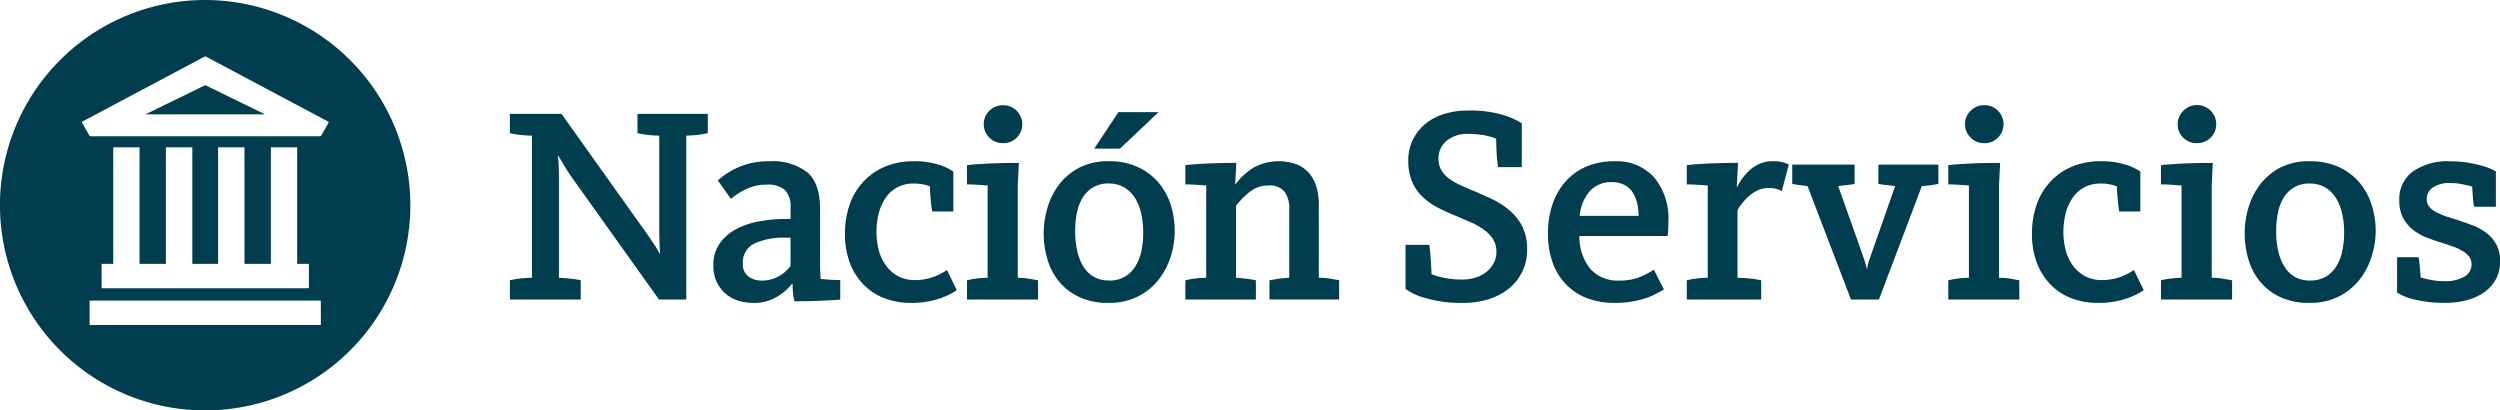
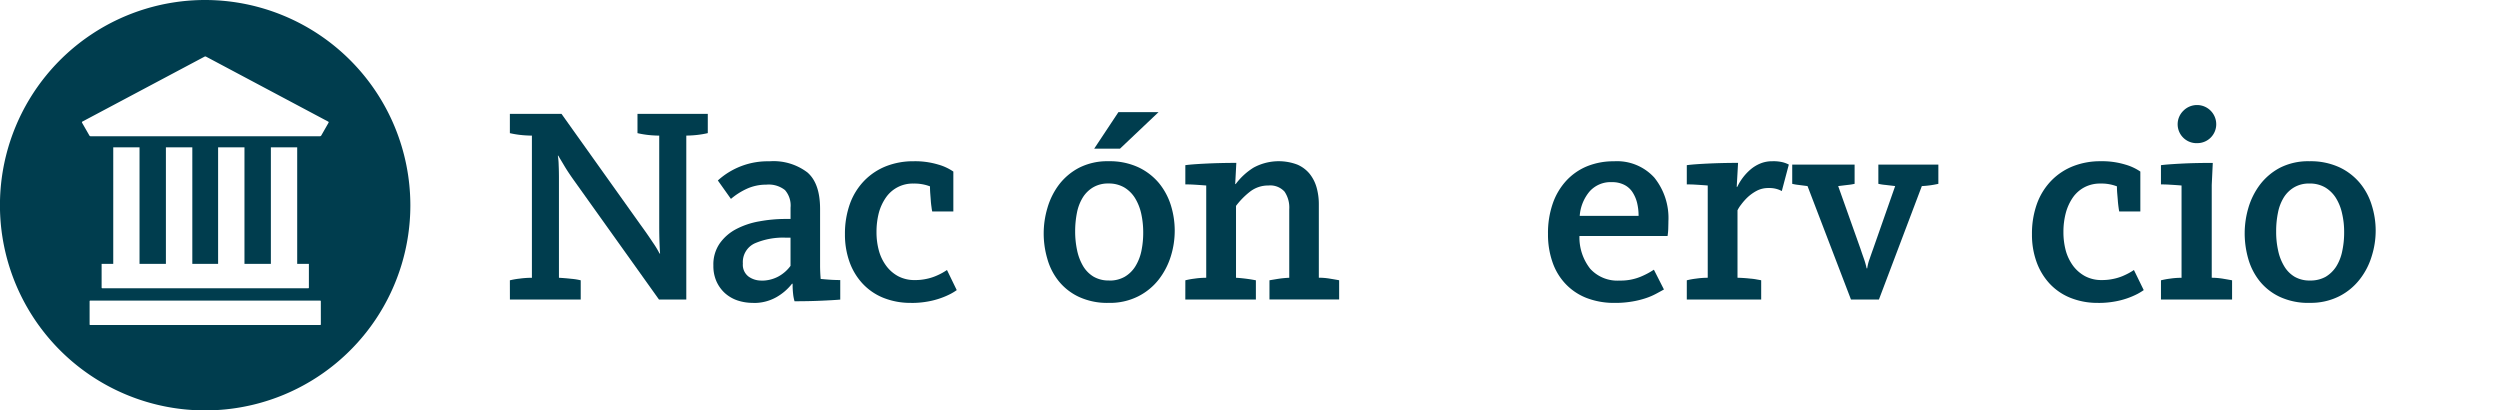
<svg xmlns="http://www.w3.org/2000/svg" width="414.223" height="68" viewBox="0 0 414.223 68">
  <defs>
    <clipPath id="clip-path">
      <rect id="Rectángulo_2156" data-name="Rectángulo 2156" width="414.223" height="68" fill="none" />
    </clipPath>
  </defs>
  <g id="Logo_Nación_Servicios_Color" data-name="Logo Nación Servicios Color" transform="translate(207.111 34)">
    <g id="Logo_Nación_Servicios_Color-2" data-name="Logo Nación Servicios Color" transform="translate(-207.111 -34)">
      <g id="Grupo_8729" data-name="Grupo 8729">
        <g id="Grupo_8728" data-name="Grupo 8728" clip-path="url(#clip-path)">
          <g id="Grupo_4" data-name="Grupo 4" transform="translate(-0.007 -0.001)">
-             <path id="Trazado_17" data-name="Trazado 17" d="M28.643,10.946c-.066-.036-.163-.072-.189-.094a.272.272,0,0,0-.189.027L18.6,15.595c-.072.033-.063.06.013.06H38.158c.076,0,.082-.027.013-.06Z" transform="translate(5.63 3.29)" fill="#003d4e" />
            <path id="Trazado_18" data-name="Trazado 18" d="M34.006,0A34,34,0,1,0,67.994,34.01V34A34.041,34.041,0,0,0,34.006,0M53.163,53.751a.107.107,0,0,1-.1.1H14.948a.1.1,0,0,1-.1-.1h0V49.912a.106.106,0,0,1,.1-.107H53.059a.114.114,0,0,1,.1.107ZM27.49,43.716V24.408h4.377V43.725h4.273V24.412h4.368V43.725h4.375V24.412h4.361V43.725h1.938V47.66a.1.1,0,0,1-.1.1H16.939a.1.1,0,0,1-.1-.1h0V43.725h1.927V24.412H23.12V43.72ZM54.442,20.329,53.23,22.453a.285.285,0,0,1-.21.123H15.011a.262.262,0,0,1-.2-.123l-1.217-2.124a.143.143,0,0,1,.059-.186L33.9,9.382a.283.283,0,0,1,.238,0L54.38,20.147a.131.131,0,0,1,.068.172l-.008.014" transform="translate(0.005 0.001)" fill="#003d4e" />
            <path id="Trazado_19" data-name="Trazado 19" d="M64.825,42.054a12.678,12.678,0,0,1,1.593-.278,15.557,15.557,0,0,1,2.059-.142V18.08a18.121,18.121,0,0,1-2.059-.13,14.957,14.957,0,0,1-1.593-.278V14.479h8.556L86.443,32.811c.742,1.015,1.423,1.991,2.029,2.911a15.834,15.834,0,0,1,1.156,1.9h.089c-.036-.309-.063-.86-.094-1.647s-.052-1.759-.052-2.928V18.08a17.619,17.619,0,0,1-2.029-.13,15.274,15.274,0,0,1-1.573-.278V14.479H97.618v3.188a14.65,14.65,0,0,1-1.576.278,17.128,17.128,0,0,1-1.985.13V45.24H89.532L75.718,25.883c-.334-.464-.662-.928-.985-1.407s-.607-.92-.855-1.338-.46-.775-.652-1.089-.309-.521-.373-.642h-.079a11.088,11.088,0,0,1,.138,1.6c.036.782.044,1.546.044,2.286V41.634c.622.035,1.284.086,2.008.167a10.136,10.136,0,0,1,1.6.253V45.24H64.832Z" transform="translate(19.662 4.391)" fill="#003d4e" />
            <path id="Trazado_20" data-name="Trazado 20" d="M97.3,43.972a8.069,8.069,0,0,1-2.627-.412,6.031,6.031,0,0,1-2.085-1.225A5.9,5.9,0,0,1,91.2,40.387a6.241,6.241,0,0,1-.5-2.606,6.1,6.1,0,0,1,1.043-3.649,7.7,7.7,0,0,1,2.721-2.377A13.006,13.006,0,0,1,98.3,30.467a23.842,23.842,0,0,1,4.358-.4h.828V28.192a3.879,3.879,0,0,0-.923-2.909,4.333,4.333,0,0,0-3.086-.9,7.731,7.731,0,0,0-3.169.652,11.35,11.35,0,0,0-2.7,1.709L91.44,23.691a12.266,12.266,0,0,1,8.541-3.177,9.276,9.276,0,0,1,6.306,1.851c1.406,1.228,2.092,3.241,2.092,6.042v9.383c0,.429.013.821.029,1.173s.044.705.066,1.043c.652.063,1.247.112,1.8.143s1.043.043,1.447.043v3.236c-.684.063-1.7.12-3.074.182s-2.876.094-4.5.094a6.608,6.608,0,0,1-.237-1.221,13.762,13.762,0,0,1-.082-1.686h-.1a8.729,8.729,0,0,1-2.563,2.215,7.462,7.462,0,0,1-3.863.97m1.252-3.7a5.82,5.82,0,0,0,2.928-.689,6.145,6.145,0,0,0,2-1.755V33.165h-.828a11.821,11.821,0,0,0-5.1.944,3.413,3.413,0,0,0-1.968,3.358,2.433,2.433,0,0,0,.977,2.17,3.588,3.588,0,0,0,1.983.637" transform="translate(27.507 6.213)" fill="#003d4e" />
            <path id="Trazado_21" data-name="Trazado 21" d="M118.413,43.967a12.018,12.018,0,0,1-4.667-.856,9.607,9.607,0,0,1-3.433-2.378,10.392,10.392,0,0,1-2.146-3.6,13.379,13.379,0,0,1-.74-4.533,14.6,14.6,0,0,1,.852-5.123,10.734,10.734,0,0,1,2.408-3.812,10.388,10.388,0,0,1,3.592-2.356,12.294,12.294,0,0,1,4.512-.808,13.281,13.281,0,0,1,4.108.554,8.462,8.462,0,0,1,2.488,1.157v6.607h-3.5a6.392,6.392,0,0,1-.119-.721c-.048-.322-.09-.678-.116-1.054s-.06-.791-.091-1.2-.044-.812-.044-1.181A7.163,7.163,0,0,0,118.8,24.2a5.375,5.375,0,0,0-4.6,2.333,8.129,8.129,0,0,0-1.164,2.54,12.578,12.578,0,0,0-.381,3.164,11.514,11.514,0,0,0,.408,3.119,7.544,7.544,0,0,0,1.233,2.515,5.992,5.992,0,0,0,1.977,1.694,5.768,5.768,0,0,0,2.75.622,8.591,8.591,0,0,0,1.87-.186,8.187,8.187,0,0,0,1.525-.459,10.829,10.829,0,0,0,1.157-.554c.317-.186.577-.341.757-.467l1.617,3.331a8.611,8.611,0,0,1-1.015.623,12.726,12.726,0,0,1-1.6.692,13.327,13.327,0,0,1-2.163.573,14.809,14.809,0,0,1-2.756.235" transform="translate(32.579 6.217)" fill="#003d4e" />
-             <path id="Trazado_22" data-name="Trazado 22" d="M122.947,42.387a12.287,12.287,0,0,1,1.5-.278,13.294,13.294,0,0,1,1.917-.139V26.681c-.7-.063-1.358-.1-1.964-.138s-1.092-.044-1.457-.044V23.312c.709-.1,1.839-.179,3.407-.261s3.292-.115,5.188-.115l-.185,3.649V41.964a11.766,11.766,0,0,1,1.89.162c.652.111,1.148.2,1.474.261V45.57H122.947Zm5.962-22.724a3.066,3.066,0,0,1-2.269-.927,3.127,3.127,0,0,1-.008-4.423l.008-.008a3.083,3.083,0,0,1,2.269-.927,3.146,3.146,0,0,1,2.29,5.352,3.037,3.037,0,0,1-2.29.927" transform="translate(37.285 4.058)" fill="#003d4e" />
            <path id="Trazado_23" data-name="Trazado 23" d="M143.446,45.86a11.158,11.158,0,0,1-4.913-.994,9.445,9.445,0,0,1-3.344-2.606,10.3,10.3,0,0,1-1.89-3.7,14.843,14.843,0,0,1,.02-8.449,11.946,11.946,0,0,1,1.909-3.838,10.029,10.029,0,0,1,3.327-2.8,10.332,10.332,0,0,1,4.892-1.084,11.3,11.3,0,0,1,4.916.994A9.98,9.98,0,0,1,151.783,26,10.992,10.992,0,0,1,153.77,29.7a14.207,14.207,0,0,1,0,8.4,12.138,12.138,0,0,1-1.987,3.854,10.088,10.088,0,0,1-3.42,2.816,10.383,10.383,0,0,1-4.916,1.089m.086-3.7a5.028,5.028,0,0,0,2.567-.615,5.173,5.173,0,0,0,1.755-1.694,7.926,7.926,0,0,0,1.019-2.546,14.924,14.924,0,0,0,.31-3.137,14.278,14.278,0,0,0-.34-3.138,8.4,8.4,0,0,0-1.035-2.563,5.316,5.316,0,0,0-1.767-1.735,5.041,5.041,0,0,0-2.6-.652,4.829,4.829,0,0,0-2.535.623,5.062,5.062,0,0,0-1.728,1.684,7.591,7.591,0,0,0-.971,2.519,15.821,15.821,0,0,0-.3,3.115,14.787,14.787,0,0,0,.326,3.141,8.528,8.528,0,0,0,.985,2.591,5.083,5.083,0,0,0,1.731,1.759,4.934,4.934,0,0,0,2.579.637m1.544-27.889h6.646l-6.386,6.052H141.06Z" transform="translate(40.241 4.326)" fill="#003d4e" />
            <path id="Trazado_24" data-name="Trazado 24" d="M150.705,40.228a12.6,12.6,0,0,1,1.522-.278,13.573,13.573,0,0,1,1.938-.142V24.52c-.705-.056-1.371-.1-1.989-.138s-1.1-.043-1.473-.043V21.153c.705-.1,1.824-.185,3.366-.261s3.236-.119,5.082-.119l-.185,3.511h.082a10.75,10.75,0,0,1,2.96-2.725,8.729,8.729,0,0,1,7.234-.508,5.4,5.4,0,0,1,2.047,1.521,6.455,6.455,0,0,1,1.16,2.266,10.252,10.252,0,0,1,.373,2.769V39.8a10.785,10.785,0,0,1,1.909.167c.661.107,1.144.193,1.457.253v3.188H164.642V40.228c.31-.06.771-.13,1.387-.235a16.916,16.916,0,0,1,1.892-.185V28.451a4.671,4.671,0,0,0-.782-2.915,3.191,3.191,0,0,0-2.669-1.015,4.872,4.872,0,0,0-3.106,1.062A12.543,12.543,0,0,0,159.1,27.9V39.808c.622.035,1.241.1,1.878.185s1.088.175,1.414.235v3.188H150.7Z" transform="translate(45.701 6.216)" fill="#003d4e" />
-             <path id="Trazado_25" data-name="Trazado 25" d="M188.162,45.923a20.793,20.793,0,0,1-6.042-.765,10.288,10.288,0,0,1-3.422-1.546v-7.3h3.933c.027.186.066.476.107.867s.1.809.122,1.271.055.95.087,1.434.052.912.052,1.278a11.736,11.736,0,0,0,2.17.626,14.613,14.613,0,0,0,2.947.261,6.844,6.844,0,0,0,2.346-.377,5.759,5.759,0,0,0,1.781-1,4.487,4.487,0,0,0,1.125-1.449,4.027,4.027,0,0,0,.391-1.715,3.875,3.875,0,0,0-.551-2.124,5.677,5.677,0,0,0-1.507-1.573,11.7,11.7,0,0,0-2.162-1.232c-.82-.356-1.659-.713-2.519-1.088a30.161,30.161,0,0,1-3.034-1.387,11.122,11.122,0,0,1-2.49-1.779,7.6,7.6,0,0,1-1.711-2.5,8.811,8.811,0,0,1-.629-3.5,7.551,7.551,0,0,1,.782-3.469,7.8,7.8,0,0,1,2.068-2.606,8.89,8.89,0,0,1,3.142-1.643,13.149,13.149,0,0,1,3.91-.555,18.844,18.844,0,0,1,5.788.734,11.822,11.822,0,0,1,3.117,1.389v7.25h-3.93c-.025-.19-.06-.467-.107-.833s-.094-.775-.119-1.224-.052-.912-.064-1.385-.029-.9-.029-1.271a10.943,10.943,0,0,0-2.076-.583,15.2,15.2,0,0,0-2.586-.2,5.259,5.259,0,0,0-3.56,1.153,3.748,3.748,0,0,0-1.334,2.958,3.609,3.609,0,0,0,.412,1.775,4.513,4.513,0,0,0,1.152,1.363,9.254,9.254,0,0,0,1.763,1.088c.672.322,1.414.652,2.208.99q1.724.7,3.351,1.48a13.311,13.311,0,0,1,2.936,1.9,8.654,8.654,0,0,1,2.085,2.657,8.321,8.321,0,0,1,.782,3.76,8.111,8.111,0,0,1-2.915,6.4,9.877,9.877,0,0,1-3.362,1.824,14.192,14.192,0,0,1-4.4.652" transform="translate(54.189 4.263)" fill="#003d4e" />
            <path id="Trazado_26" data-name="Trazado 26" d="M207.889,43.971a12.614,12.614,0,0,1-4.725-.829A9.563,9.563,0,0,1,199.7,40.8a9.859,9.859,0,0,1-2.15-3.6,13.844,13.844,0,0,1-.738-4.636,14.917,14.917,0,0,1,.782-5.034,10.806,10.806,0,0,1,2.235-3.79,9.742,9.742,0,0,1,3.461-2.406,11.645,11.645,0,0,1,4.457-.825,8.341,8.341,0,0,1,6.678,2.7,10.666,10.666,0,0,1,2.338,7.23c0,.313-.013.714-.025,1.225a9.892,9.892,0,0,1-.115,1.225h-14.6a8.4,8.4,0,0,0,1.778,5.42,6.063,6.063,0,0,0,4.873,1.964,8.648,8.648,0,0,0,3.439-.618,12.917,12.917,0,0,0,2.245-1.185l1.664,3.279c-.338.193-.749.413-1.233.676a10.962,10.962,0,0,1-1.7.74,14.9,14.9,0,0,1-2.29.573,16.521,16.521,0,0,1-2.913.235m3.936-14.42a9.042,9.042,0,0,0-.25-2.166,5.754,5.754,0,0,0-.773-1.781,3.488,3.488,0,0,0-1.362-1.2,4.383,4.383,0,0,0-2.047-.44,4.653,4.653,0,0,0-3.676,1.529,7.076,7.076,0,0,0-1.646,4.059Z" transform="translate(59.681 6.215)" fill="#003d4e" />
            <path id="Trazado_27" data-name="Trazado 27" d="M214.46,40.227a12.184,12.184,0,0,1,1.53-.278,13.572,13.572,0,0,1,1.938-.142V24.52c-.71-.056-1.374-.1-1.989-.138s-1.109-.043-1.48-.043V21.152c.713-.1,1.843-.185,3.388-.261s3.258-.119,5.106-.119l-.222,3.976h.09a8.747,8.747,0,0,1,2.148-2.841,6.123,6.123,0,0,1,1.633-1.015,5.1,5.1,0,0,1,2.037-.391,6.511,6.511,0,0,1,1.775.182,4.791,4.791,0,0,1,.95.371L230.2,25.444a3.969,3.969,0,0,0-.764-.322,4.477,4.477,0,0,0-1.445-.182,4.068,4.068,0,0,0-1.944.456,7.178,7.178,0,0,0-1.53,1.089,9.793,9.793,0,0,0-1.074,1.225,4.851,4.851,0,0,0-.583.923V39.808c.314,0,.652.02,1.043.044s.761.06,1.13.1a9.029,9.029,0,0,1,1.043.142c.326.056.562.1.709.13V43.41H214.459Z" transform="translate(65.032 6.216)" fill="#003d4e" />
            <path id="Trazado_28" data-name="Trazado 28" d="M230.4,24.485l-1.482-.19a8.254,8.254,0,0,1-1.054-.182V20.929H238.2v3.184a8.907,8.907,0,0,1-1.157.182l-1.564.19,3.695,10.392q.227.69.558,1.617a12.608,12.608,0,0,1,.459,1.616h.1a7.057,7.057,0,0,1,.42-1.616c.206-.619.391-1.138.55-1.572l3.659-10.439-1.62-.19a8.563,8.563,0,0,1-1.165-.182V20.929h9.942v3.184a16.13,16.13,0,0,1-2.737.373l-7.112,18.8H237.6Z" transform="translate(69.095 6.347)" fill="#003d4e" />
-             <path id="Trazado_29" data-name="Trazado 29" d="M247.706,42.388a12.179,12.179,0,0,1,1.5-.278,13.3,13.3,0,0,1,1.918-.139V26.681c-.7-.063-1.351-.1-1.964-.138s-1.086-.044-1.454-.044V23.313c.7-.1,1.839-.179,3.4-.261s3.288-.115,5.191-.115l-.185,3.649V41.964a11.7,11.7,0,0,1,1.884.162c.652.111,1.142.2,1.48.261V45.57H247.7Zm5.953-22.724a3.043,3.043,0,0,1-2.261-.927,3.11,3.11,0,0,1-.031-4.4l.031-.031a3.058,3.058,0,0,1,2.261-.927,3.021,3.021,0,0,1,2.288.927,3.149,3.149,0,0,1,0,4.431,3.012,3.012,0,0,1-2.288.927" transform="translate(75.112 4.057)" fill="#003d4e" />
            <path id="Trazado_30" data-name="Trazado 30" d="M269.335,43.967a11.955,11.955,0,0,1-4.669-.856,9.6,9.6,0,0,1-3.439-2.38,10.541,10.541,0,0,1-2.142-3.6,13.211,13.211,0,0,1-.74-4.533,14.533,14.533,0,0,1,.852-5.123,10.757,10.757,0,0,1,2.406-3.812,10.283,10.283,0,0,1,3.593-2.356,12.241,12.241,0,0,1,4.512-.808,13.149,13.149,0,0,1,4.1.554,8.531,8.531,0,0,1,2.494,1.157v6.607h-3.5c-.033-.158-.074-.4-.116-.721s-.086-.678-.112-1.054-.066-.791-.1-1.2-.051-.812-.051-1.181a7.045,7.045,0,0,0-2.715-.463,5.538,5.538,0,0,0-2.685.622,5.451,5.451,0,0,0-1.918,1.711,8.269,8.269,0,0,0-1.156,2.54,12.278,12.278,0,0,0-.391,3.164,11.821,11.821,0,0,0,.4,3.119,7.853,7.853,0,0,0,1.233,2.515,6.126,6.126,0,0,0,1.991,1.694,5.733,5.733,0,0,0,2.748.622A8.566,8.566,0,0,0,271.79,40a8.371,8.371,0,0,0,1.54-.459,12.078,12.078,0,0,0,1.148-.554c.326-.186.585-.341.76-.467l1.624,3.331a10.226,10.226,0,0,1-1.015.623,13.142,13.142,0,0,1-3.766,1.264,14.727,14.727,0,0,1-2.748.235" transform="translate(78.337 6.217)" fill="#003d4e" />
            <path id="Trazado_31" data-name="Trazado 31" d="M274.745,42.395a12.363,12.363,0,0,1,1.51-.278,13.083,13.083,0,0,1,1.9-.139V26.688c-.684-.063-1.342-.1-1.955-.138s-1.082-.044-1.457-.044V23.32c.706-.1,1.845-.179,3.4-.261s3.292-.115,5.187-.115l-.173,3.649V41.971a11.765,11.765,0,0,1,1.89.162q.977.166,1.48.261v3.184H274.745ZM280.7,19.671a3.128,3.128,0,0,1-2.257-5.357,3.182,3.182,0,0,1,5.459,2.215,3.129,3.129,0,0,1-3.117,3.138h-.08" transform="translate(83.311 4.05)" fill="#003d4e" />
            <path id="Trazado_32" data-name="Trazado 32" d="M296.119,43.968a11.152,11.152,0,0,1-4.9-.994,9.393,9.393,0,0,1-3.344-2.606,10.543,10.543,0,0,1-1.892-3.7,15.317,15.317,0,0,1-.593-4.25,14.98,14.98,0,0,1,.615-4.2,11.967,11.967,0,0,1,1.918-3.838,10.047,10.047,0,0,1,3.311-2.8,10.285,10.285,0,0,1,4.888-1.08,11.393,11.393,0,0,1,4.933.99,9.9,9.9,0,0,1,3.41,2.606,10.556,10.556,0,0,1,1.981,3.7,13.954,13.954,0,0,1,0,8.406,11.647,11.647,0,0,1-1.981,3.854,10.074,10.074,0,0,1-3.41,2.816,10.45,10.45,0,0,1-4.933,1.089m.1-3.7a5.1,5.1,0,0,0,2.586-.618,5.334,5.334,0,0,0,1.739-1.686,7.583,7.583,0,0,0,1-2.54,14.381,14.381,0,0,0,.322-3.142,13.248,13.248,0,0,0-.345-3.138,8.108,8.108,0,0,0-1.027-2.563,5.339,5.339,0,0,0-1.774-1.736,5.007,5.007,0,0,0-2.6-.645,4.827,4.827,0,0,0-2.523.622,5.024,5.024,0,0,0-1.731,1.684,7.482,7.482,0,0,0-.963,2.519,15.052,15.052,0,0,0-.3,3.115,14,14,0,0,0,.322,3.142,8.277,8.277,0,0,0,.989,2.583,4.984,4.984,0,0,0,1.723,1.767,4.918,4.918,0,0,0,2.579.637" transform="translate(86.537 6.217)" fill="#003d4e" />
-             <path id="Trazado_33" data-name="Trazado 33" d="M312.709,43.969a21.387,21.387,0,0,1-4.749-.49,9.347,9.347,0,0,1-3.193-1.217V36.4h3.558a3.741,3.741,0,0,1,.091.551c.039.281.056.586.1.927l.087,1.018a7.1,7.1,0,0,1,.056.833,13.179,13.179,0,0,0,1.843.459,11.5,11.5,0,0,0,2.166.186,6.241,6.241,0,0,0,3.214-.734A2.293,2.293,0,0,0,317.1,37.6a2.1,2.1,0,0,0-.416-1.316,3.845,3.845,0,0,0-1.132-.946,8.8,8.8,0,0,0-1.633-.738c-.618-.223-1.267-.433-1.946-.652-.8-.245-1.606-.53-2.424-.856a8.755,8.755,0,0,1-2.195-1.268,6.364,6.364,0,0,1-1.6-1.944,6.106,6.106,0,0,1-.619-2.9,5.646,5.646,0,0,1,2.245-4.784,10.083,10.083,0,0,1,6.156-1.684,18.8,18.8,0,0,1,2.665.179c.812.13,1.552.274,2.215.443a12.1,12.1,0,0,1,1.694.558,11.067,11.067,0,0,1,1.022.483v5.864h-3.6a9.556,9.556,0,0,1-.193-1.414c-.056-.669-.1-1.311-.13-1.922-.528-.151-1.092-.284-1.686-.4a9.7,9.7,0,0,0-1.921-.189,4.863,4.863,0,0,0-2.924.742,2.293,2.293,0,0,0-1,1.934,1.886,1.886,0,0,0,.421,1.247,3.67,3.67,0,0,0,1.093.876,15.055,15.055,0,0,0,1.573.689l1.9.594c.837.285,1.694.581,2.548.9a9.269,9.269,0,0,1,2.3,1.247,6.042,6.042,0,0,1,1.672,1.913,5.663,5.663,0,0,1,.652,2.81,6.156,6.156,0,0,1-.67,2.924,6.4,6.4,0,0,1-1.894,2.166A8.521,8.521,0,0,1,316.38,43.5a13.485,13.485,0,0,1-3.657.467" transform="translate(92.414 6.215)" fill="#003d4e" />
          </g>
        </g>
      </g>
    </g>
  </g>
</svg>